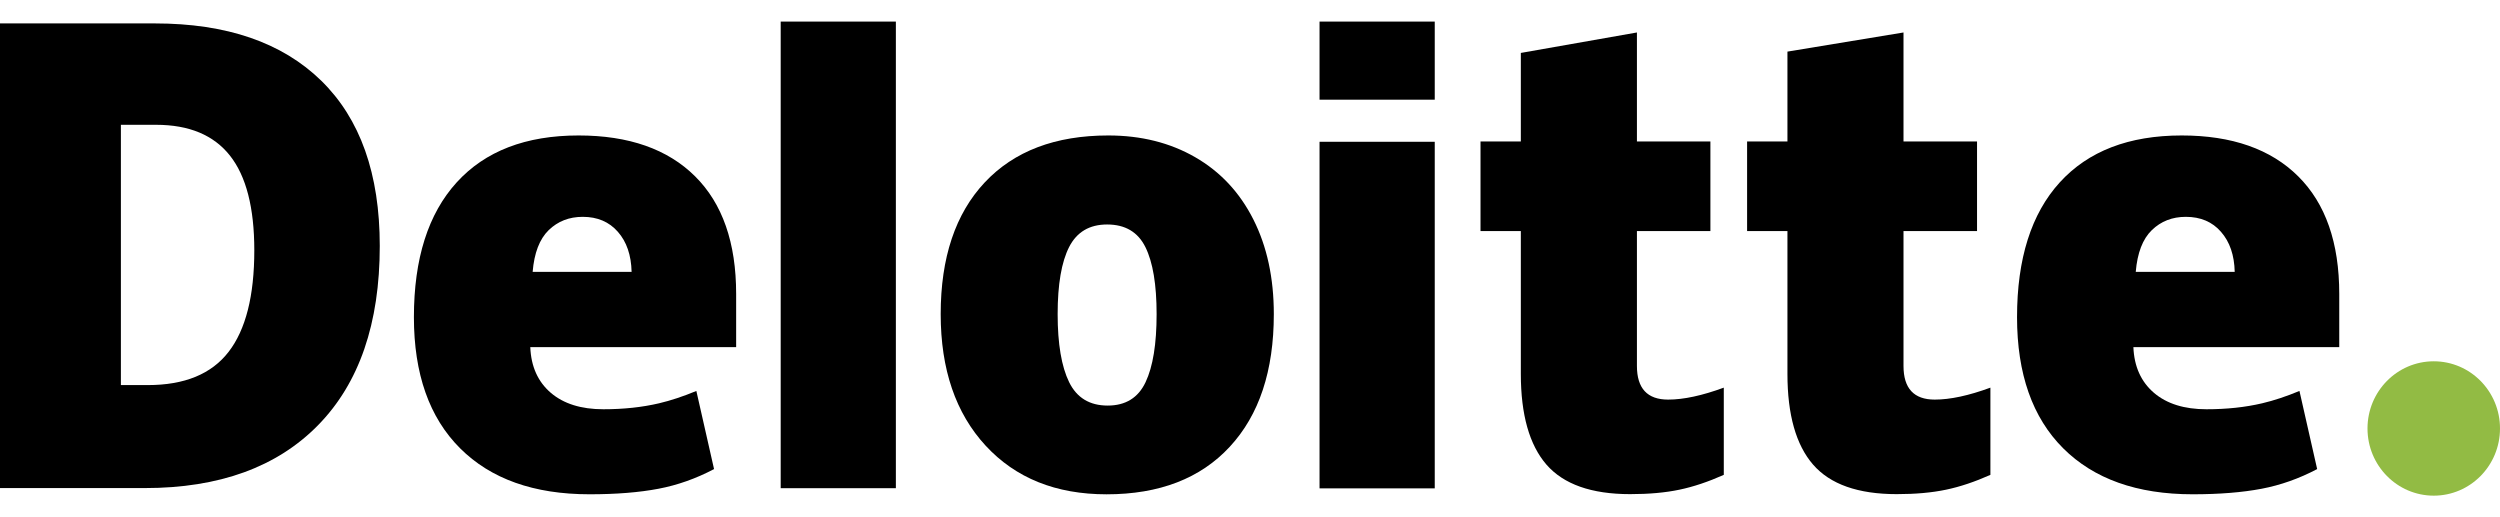
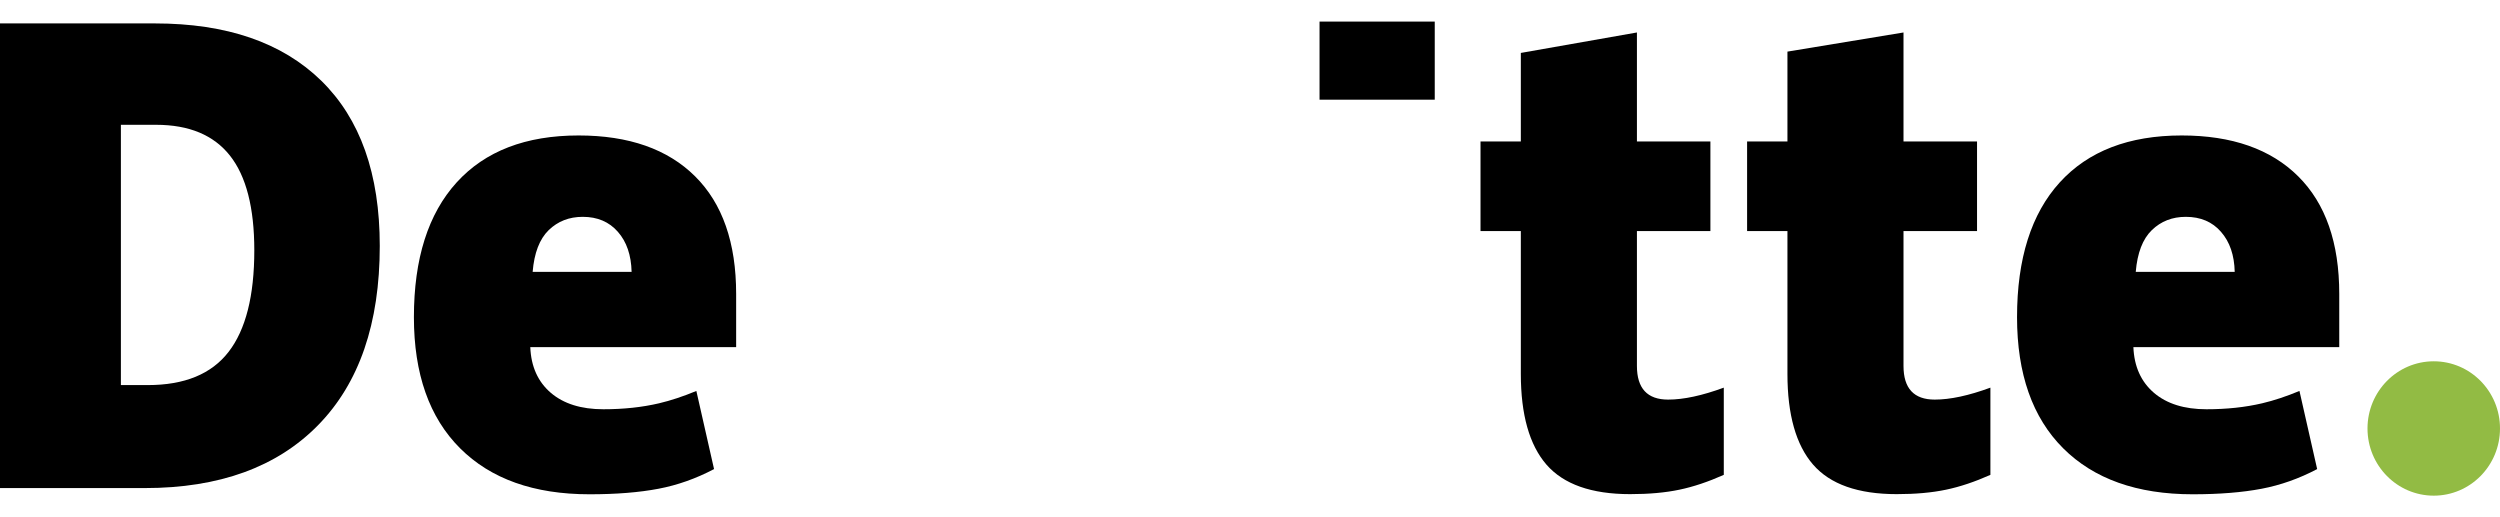
<svg xmlns="http://www.w3.org/2000/svg" width="87" height="18" viewBox="0 0 87 18" fill="none">
  <path d="M82.389 14.911C82.389 13.62 83.422 12.573 84.695 12.573C85.968 12.573 87 13.62 87 14.911C87 16.202 85.968 17.249 84.695 17.249C83.422 17.249 82.389 16.202 82.389 14.911Z" fill="#92BB44" />
  <path d="M8.85 8.712C8.85 7.231 8.568 6.132 8.003 5.416C7.438 4.701 6.582 4.343 5.431 4.343H4.207V13.401H5.144C6.422 13.401 7.359 13.017 7.955 12.245C8.551 11.475 8.85 10.297 8.85 8.712ZM13.216 8.558C13.216 11.256 12.501 13.336 11.07 14.795C9.64 16.255 7.629 16.985 5.037 16.985H0V0.815H5.388C7.888 0.815 9.817 1.479 11.177 2.806C12.536 4.134 13.216 6.05 13.216 8.558Z" fill="black" />
-   <path d="M27.168 16.989H31.176V0.751H27.168V16.989Z" fill="black" />
-   <path d="M36.806 10.932C36.806 11.967 36.94 12.757 37.206 13.3C37.473 13.843 37.92 14.114 38.548 14.114C39.17 14.114 39.61 13.843 39.866 13.3C40.123 12.757 40.25 11.967 40.25 10.932C40.25 9.902 40.12 9.125 39.861 8.601C39.601 8.075 39.157 7.812 38.528 7.812C37.913 7.812 37.473 8.074 37.206 8.595C36.94 9.117 36.806 9.895 36.806 10.932ZM44.329 10.932C44.329 12.905 43.819 14.443 42.797 15.546C41.776 16.65 40.346 17.202 38.508 17.202C36.745 17.202 35.342 16.638 34.3 15.509C33.258 14.38 32.736 12.855 32.736 10.932C32.736 8.966 33.247 7.438 34.269 6.348C35.291 5.259 36.724 4.714 38.57 4.714C39.71 4.714 40.719 4.967 41.593 5.471C42.468 5.975 43.143 6.697 43.617 7.637C44.092 8.577 44.329 9.675 44.329 10.932Z" fill="black" />
-   <path d="M45.92 16.995H49.929V10.781V4.934H45.92V16.995Z" fill="black" />
  <path d="M45.92 3.469H49.929V0.751H45.92V3.469Z" fill="black" />
  <path d="M58.05 13.906C58.591 13.906 59.236 13.767 59.988 13.49V16.525C59.447 16.766 58.934 16.939 58.445 17.041C57.957 17.144 57.384 17.196 56.728 17.196C55.382 17.196 54.412 16.853 53.816 16.168C53.223 15.483 52.925 14.432 52.925 13.013V8.041H51.522V4.922H52.925V1.842L56.965 1.13V4.922H59.522V8.041H56.965V12.735C56.965 13.516 57.327 13.906 58.05 13.906Z" fill="black" />
  <path d="M67.328 13.906C67.869 13.906 68.514 13.767 69.266 13.49V16.525C68.726 16.766 68.212 16.939 67.723 17.041C67.234 17.144 66.663 17.196 66.006 17.196C64.66 17.196 63.69 16.853 63.095 16.168C62.501 15.483 62.203 14.432 62.203 13.013V8.041H60.799V4.922H62.203V1.796L66.242 1.13V4.922H68.801V8.041H66.242V12.735C66.242 13.516 66.604 13.906 67.328 13.906Z" fill="black" />
  <path d="M74.324 9.462C74.379 8.802 74.565 8.318 74.883 8.009C75.201 7.7 75.595 7.546 76.066 7.546C76.58 7.546 76.988 7.719 77.291 8.068C77.596 8.415 77.755 8.88 77.768 9.462H74.324ZM79.977 6.136C79.024 5.189 77.672 4.714 75.923 4.714C74.085 4.714 72.671 5.259 71.679 6.348C70.688 7.438 70.193 9.001 70.193 11.038C70.193 13.01 70.728 14.531 71.797 15.599C72.867 16.667 74.369 17.201 76.303 17.201C77.232 17.201 78.031 17.137 78.701 17.009C79.367 16.883 80.011 16.654 80.637 16.324L80.021 13.605C79.566 13.794 79.134 13.938 78.726 14.034C78.136 14.173 77.489 14.242 76.784 14.242C76.011 14.242 75.402 14.051 74.955 13.668C74.508 13.284 74.269 12.755 74.242 12.081H81.406V10.229C81.406 8.447 80.93 7.082 79.977 6.136Z" fill="black" />
  <path d="M18.536 9.462C18.59 8.802 18.777 8.318 19.094 8.009C19.413 7.7 19.807 7.546 20.279 7.546C20.791 7.546 21.199 7.719 21.503 8.068C21.808 8.415 21.966 8.88 21.98 9.462H18.536ZM24.189 6.136C23.236 5.189 21.884 4.714 20.135 4.714C18.296 4.714 16.882 5.259 15.892 6.348C14.901 7.438 14.404 9.001 14.404 11.038C14.404 13.01 14.94 14.531 16.01 15.599C17.079 16.667 18.581 17.201 20.515 17.201C21.444 17.201 22.243 17.137 22.913 17.009C23.579 16.883 24.223 16.654 24.849 16.324L24.233 13.605C23.778 13.794 23.346 13.938 22.938 14.034C22.347 14.173 21.7 14.242 20.996 14.242C20.224 14.242 19.613 14.051 19.166 13.668C18.719 13.284 18.481 12.755 18.454 12.081H25.618V10.229C25.618 8.447 25.142 7.082 24.189 6.136Z" fill="black" />
</svg>